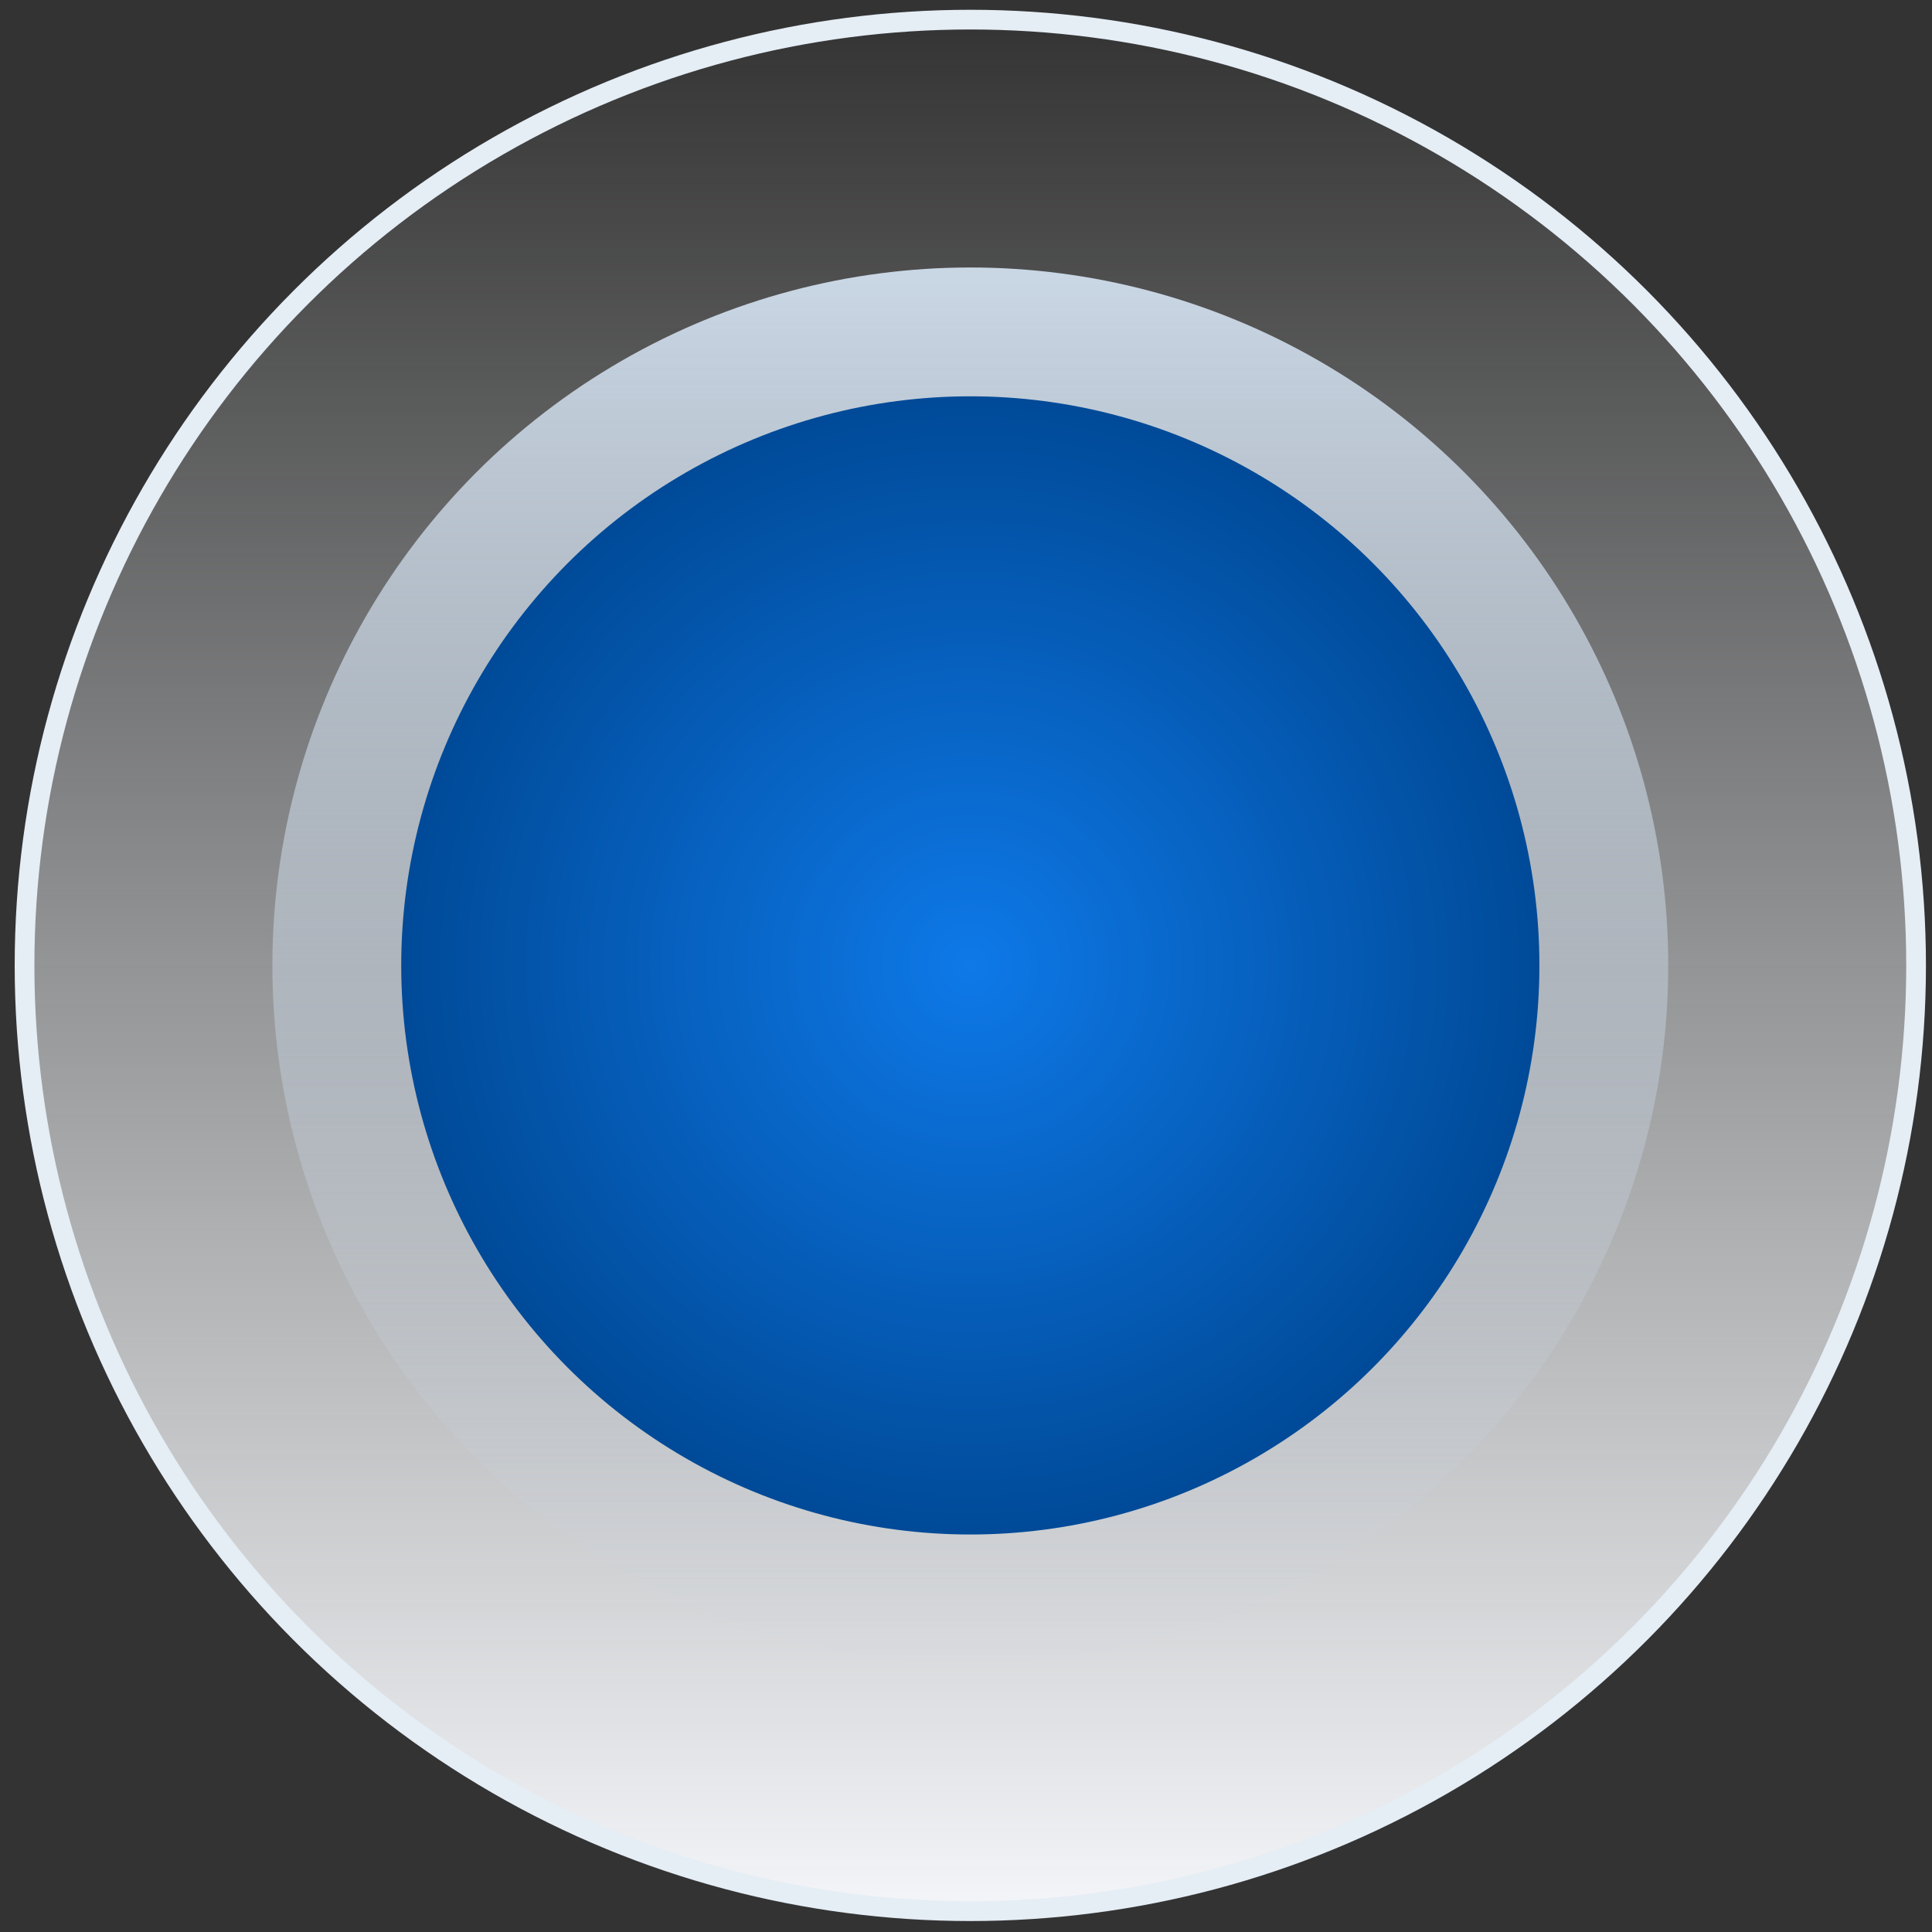
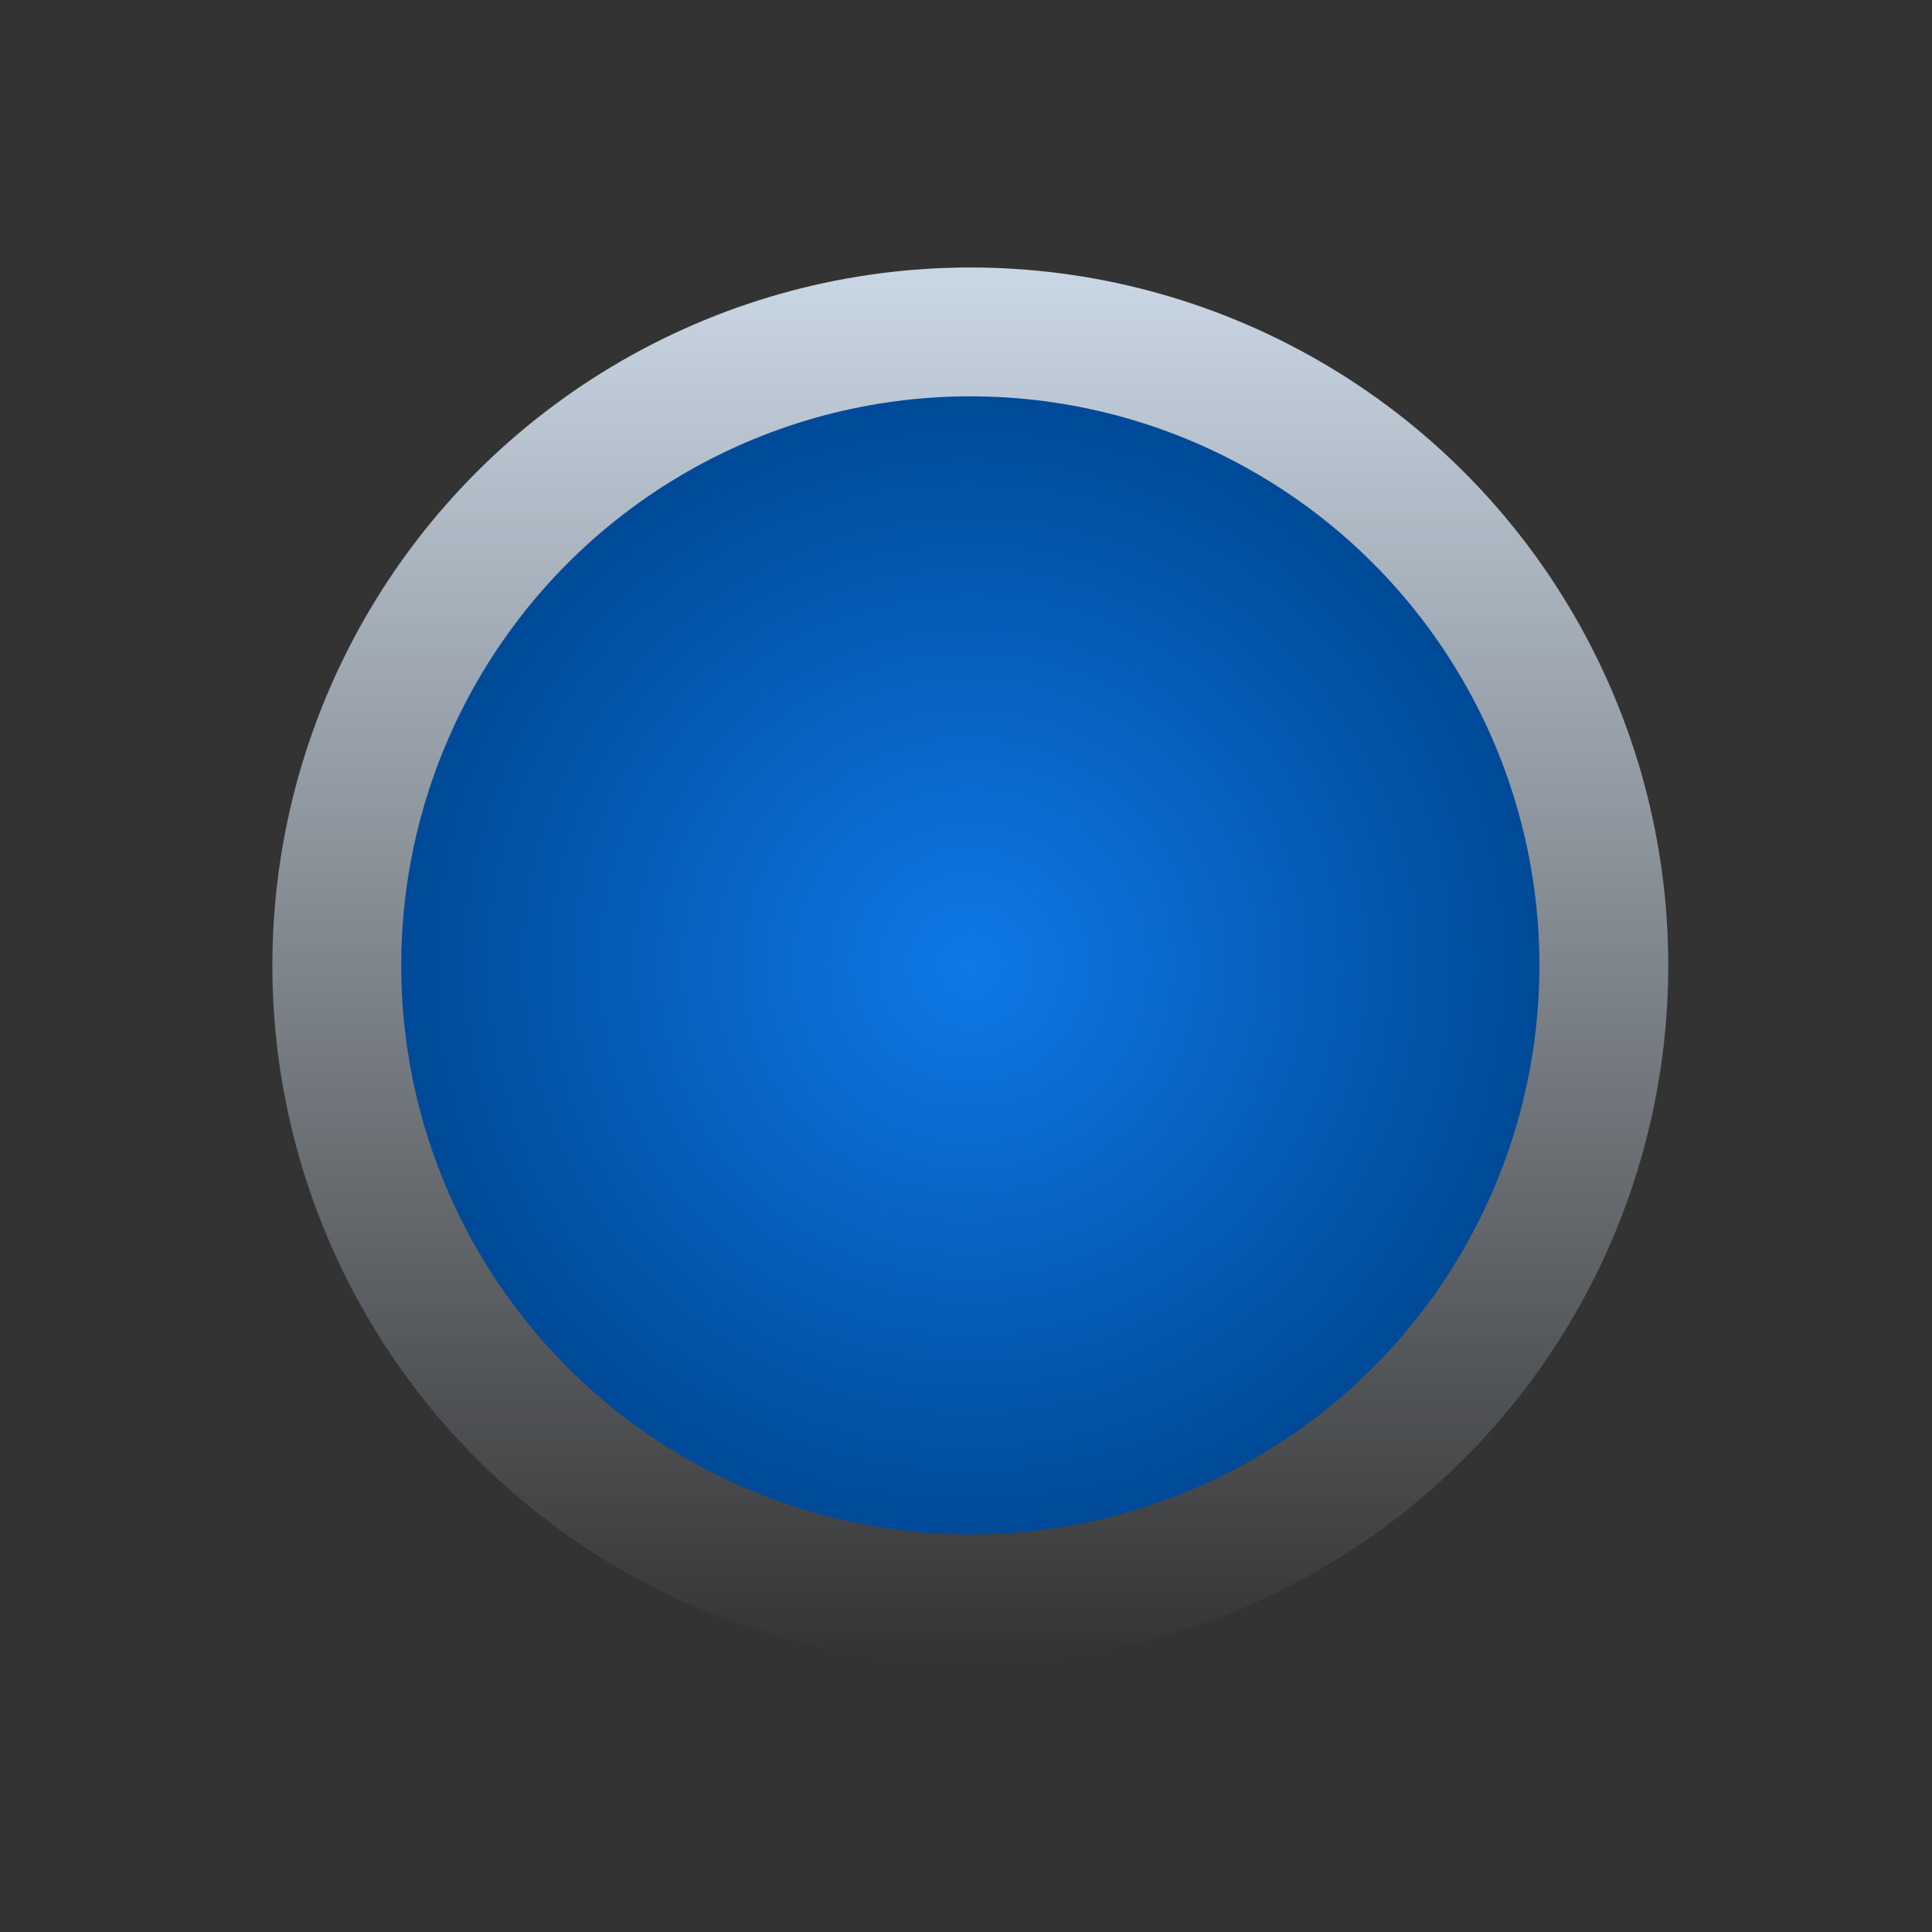
<svg xmlns="http://www.w3.org/2000/svg" width="98" height="98" fill="none">
  <rect width="100%" height="100%" fill="#333333" stroke="none" />
-   <circle cx="48.474" cy="48.474" r="47.974" transform="matrix(1 0 0 -1 .745 97.444)" fill="url(#paint0_linear_529_353)" stroke="#E5EDF5" />
  <circle cx="49.219" cy="48.971" r="35.403" fill="url(#paint1_linear_529_353)" />
  <circle cx="49.219" cy="48.97" r="28.867" fill="url(#paint2_radial_529_353)" />
  <defs>
    <linearGradient id="paint0_linear_529_353" x1="48.474" y1="0" x2="48.474" y2="96.949" gradientUnits="userSpaceOnUse">
      <stop stop-color="#F4F6F9" />
      <stop offset="1" stop-color="#F4F6F9" stop-opacity="0" />
    </linearGradient>
    <linearGradient id="paint1_linear_529_353" x1="49.219" y1="13.568" x2="49.219" y2="84.374" gradientUnits="userSpaceOnUse">
      <stop stop-color="#CAD7E5" />
      <stop offset="1" stop-color="#CAD7E5" stop-opacity="0" />
    </linearGradient>
    <radialGradient id="paint2_radial_529_353" cx="0" cy="0" r="1" gradientUnits="userSpaceOnUse" gradientTransform="rotate(90 .125 49.095) scale(28.867)">
      <stop stop-color="#0E79E8" />
      <stop offset="1" stop-color="#004A98" />
    </radialGradient>
  </defs>
</svg>